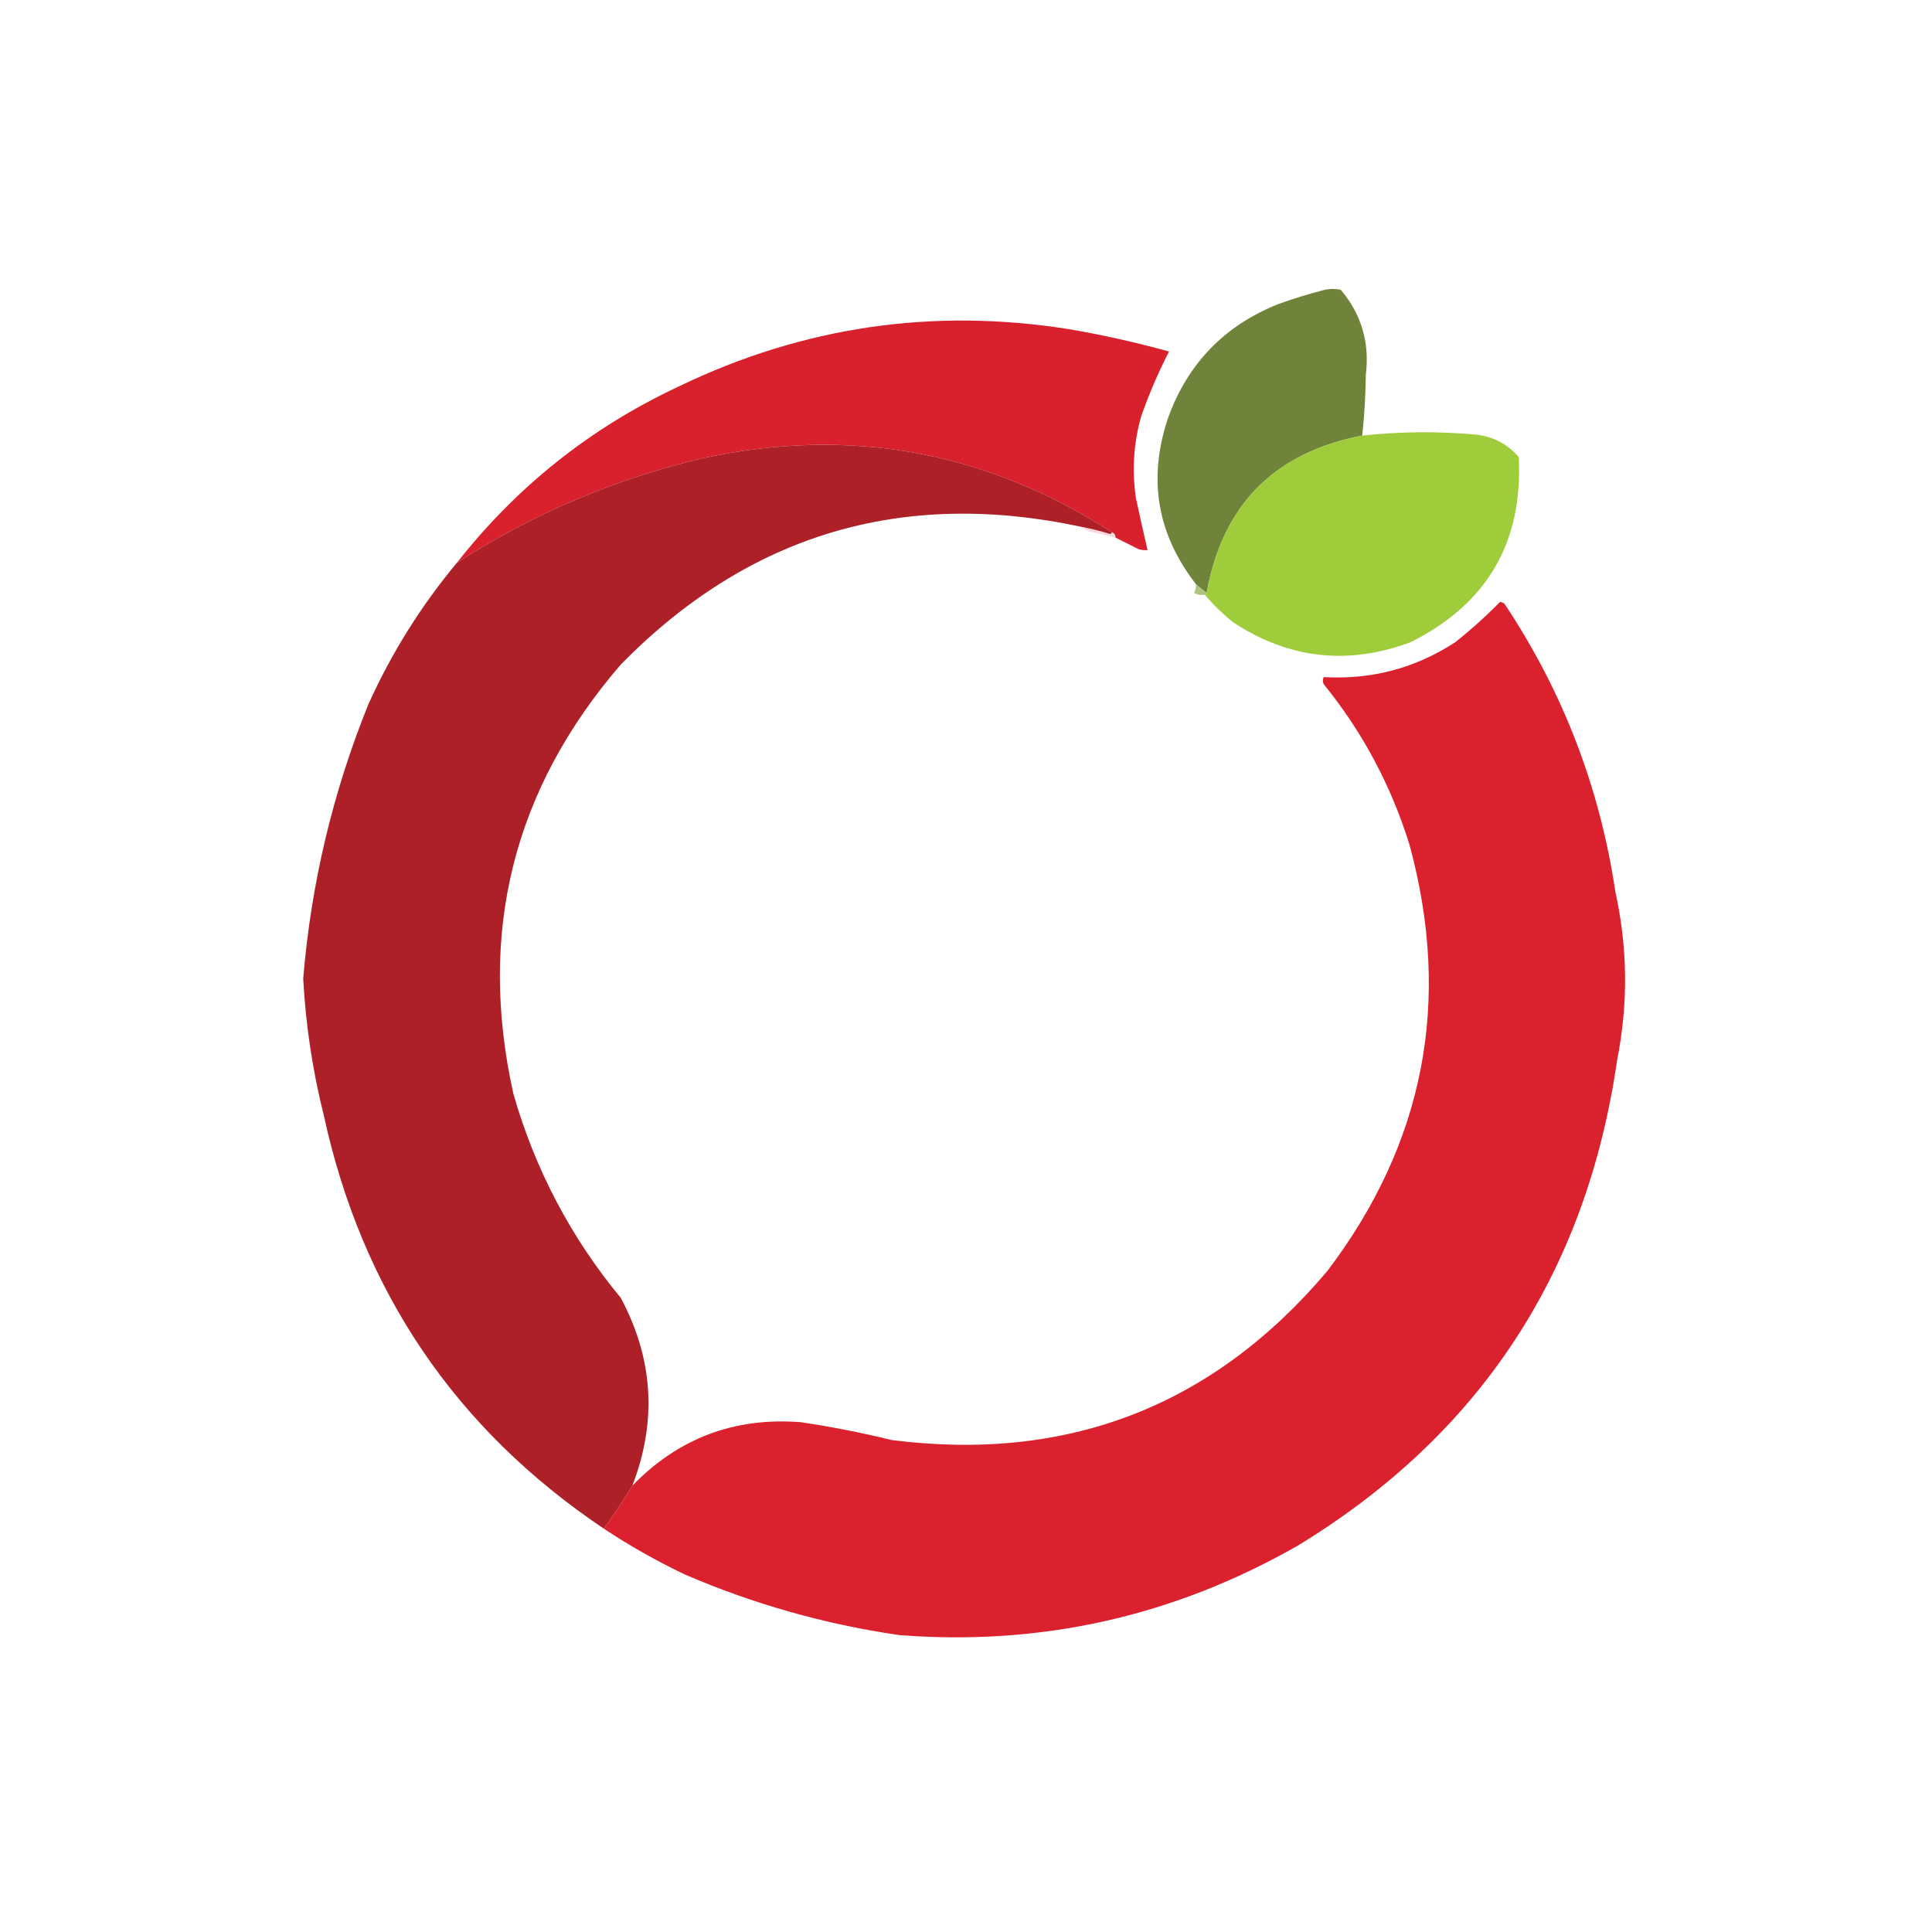
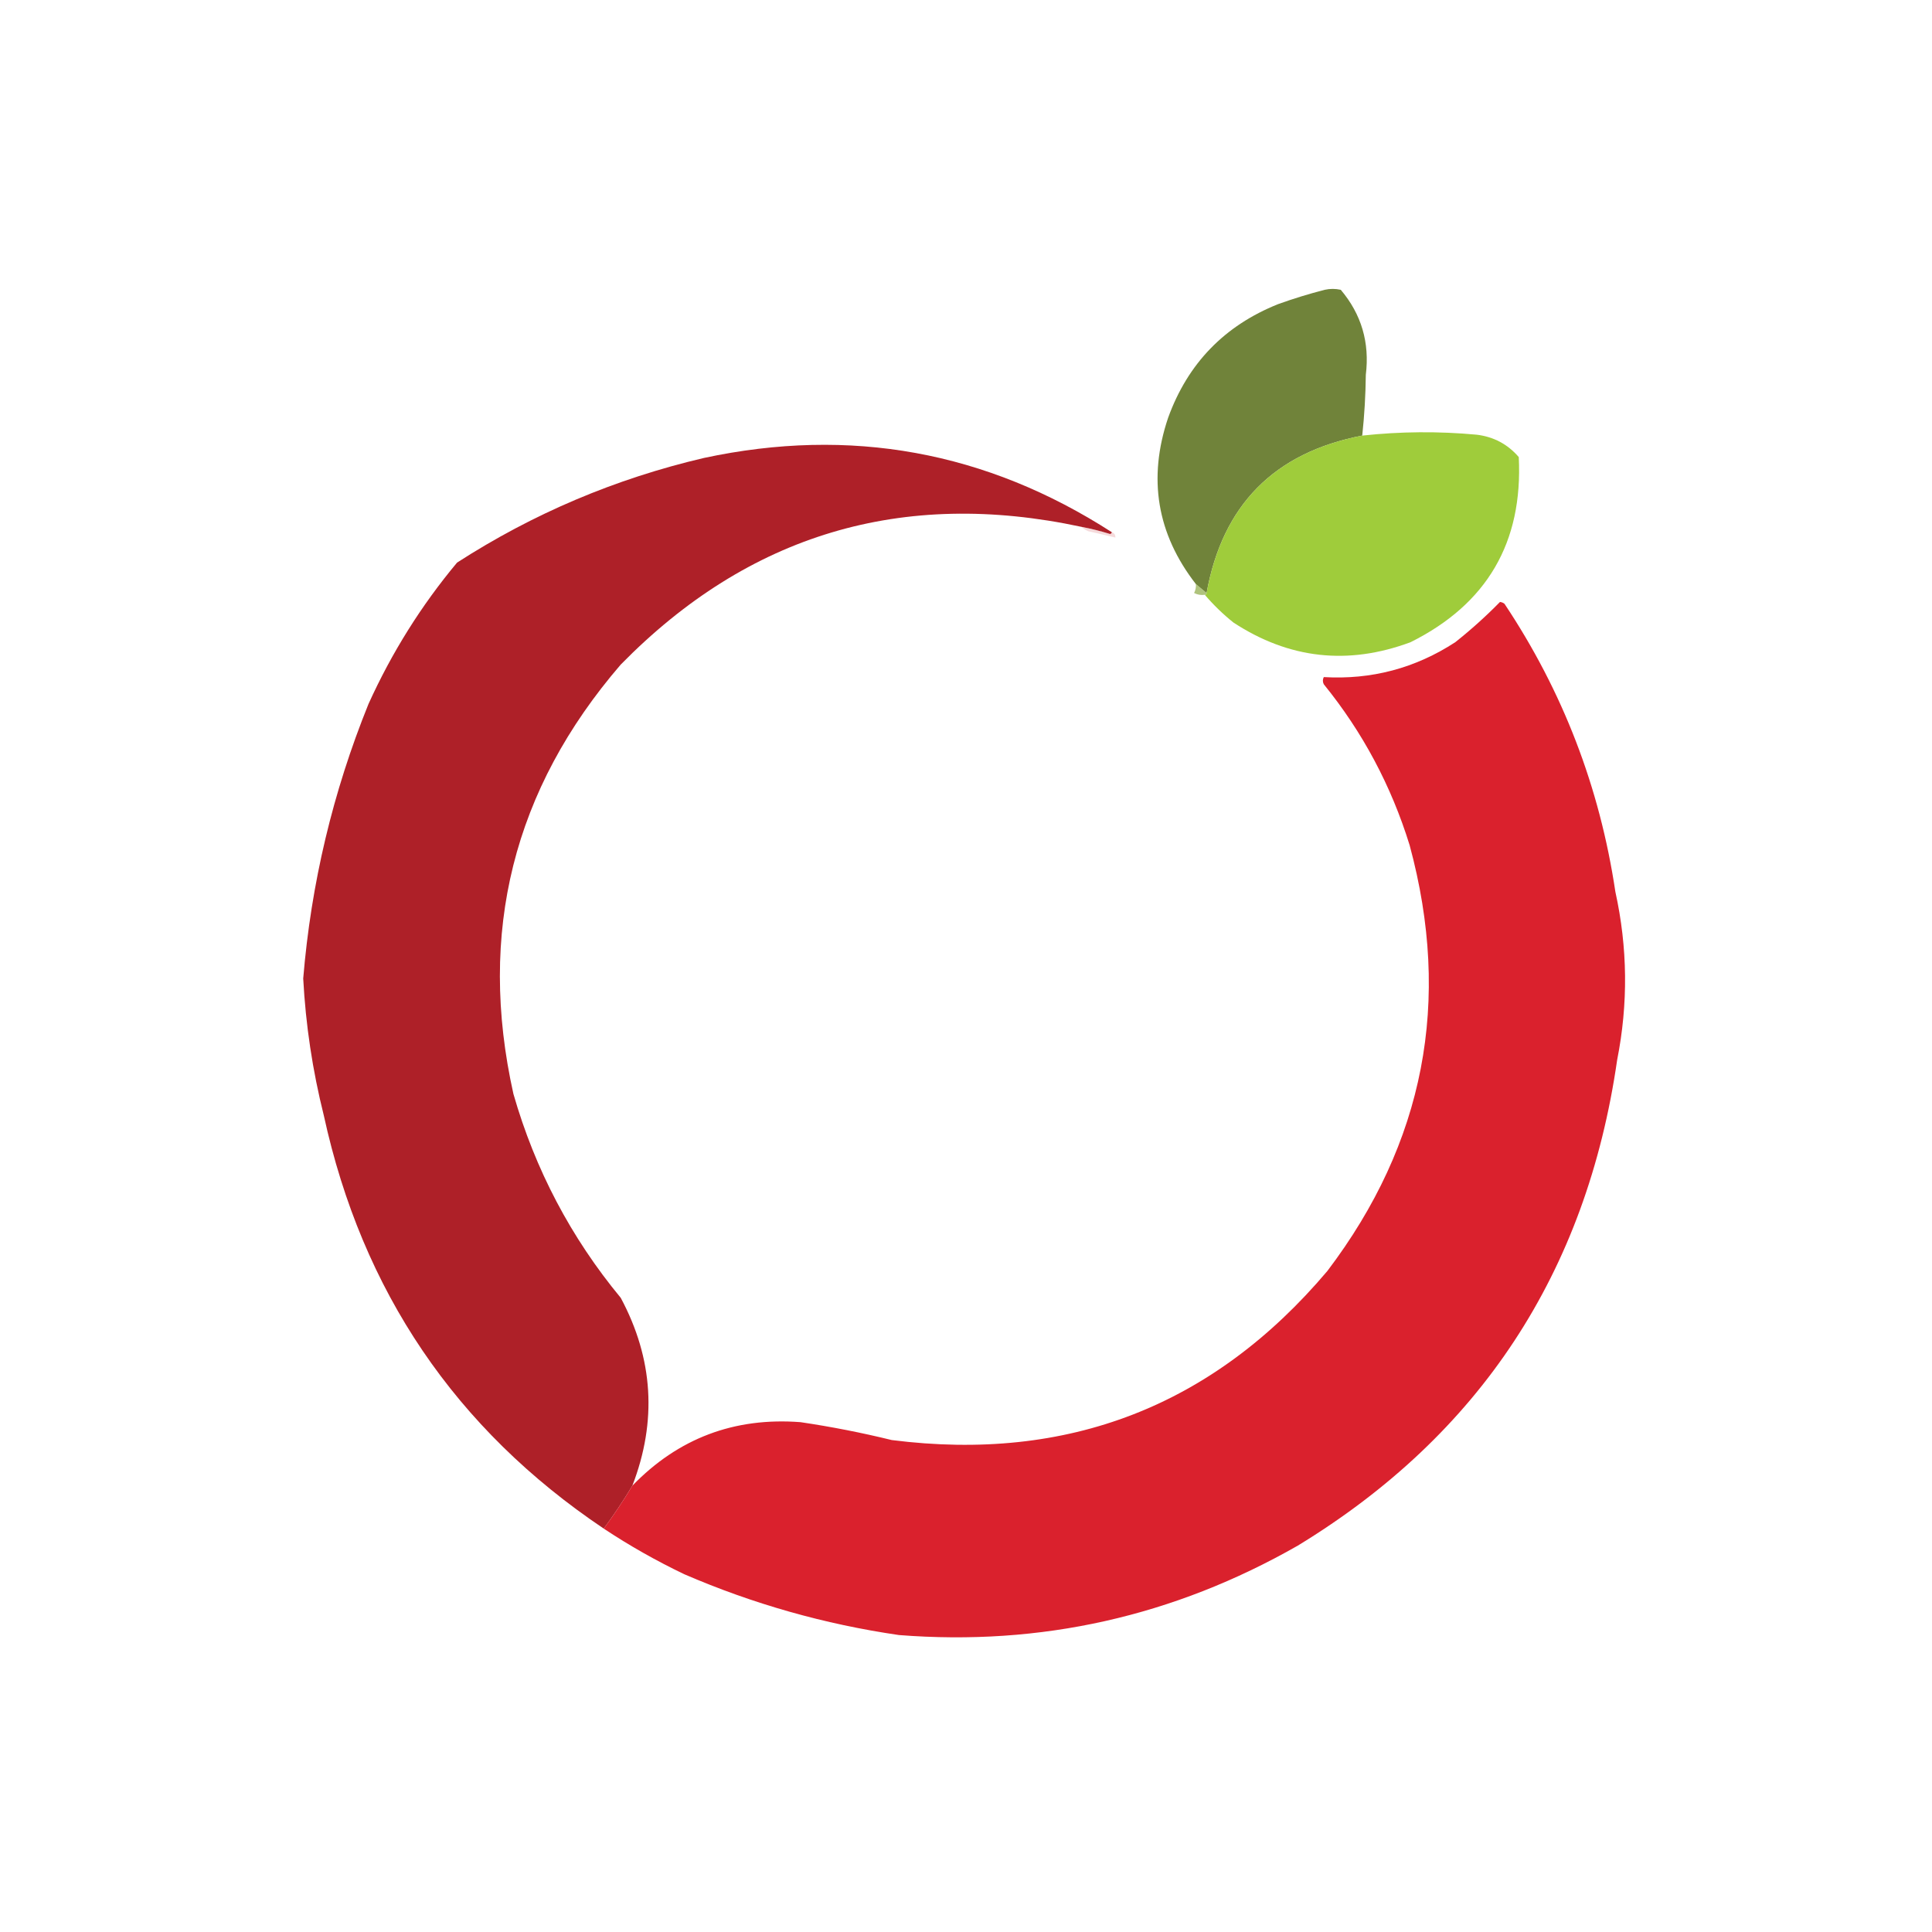
<svg xmlns="http://www.w3.org/2000/svg" version="1.1" width="1080px" height="1080px" style="shape-rendering:geometricPrecision; text-rendering:geometricPrecision; image-rendering:optimizeQuality; fill-rule:evenodd; clip-rule:evenodd">
  <g>
    <path style="opacity:0.984" fill="#6e8137" d="M 761.5,243.5 C 712.378,252.955 683.378,282.289 674.5,331.5C 672.544,329.886 670.544,328.219 668.5,326.5C 646.712,298.442 641.546,267.442 653,233.5C 663.987,203.179 684.487,182.012 714.5,170C 723.046,166.929 731.712,164.262 740.5,162C 743.5,161.333 746.5,161.333 749.5,162C 761.048,175.673 765.715,191.507 763.5,209.5C 763.375,220.871 762.709,232.204 761.5,243.5 Z" />
  </g>
  <g>
-     <path style="opacity:0.986" fill="#d91f2b" d="M 623.5,300.5 C 623.573,298.973 622.906,297.973 621.5,297.5C 551.326,252.303 475.326,238.469 393.5,256C 344.006,267.589 298.006,287.089 255.5,314.5C 289.013,271.821 330.346,238.987 379.5,216C 448.776,182.589 521.443,171.923 597.5,184C 616.395,187.224 635.062,191.391 653.5,196.5C 647.543,208.089 642.377,220.089 638,232.5C 633.689,247.628 632.689,262.962 635,278.5C 637.075,288.216 639.242,297.883 641.5,307.5C 639.801,307.66 638.134,307.494 636.5,307C 632.114,304.807 627.78,302.64 623.5,300.5 Z" />
-   </g>
+     </g>
  <g>
    <path style="opacity:0.987" fill="#9ecb39" d="M 673.5,332.5 C 674.167,332.5 674.5,332.167 674.5,331.5C 683.378,282.289 712.378,252.955 761.5,243.5C 782.815,241.187 804.148,241.021 825.5,243C 834.974,244.154 842.808,248.321 849,255.5C 851.396,303.211 831.229,337.711 788.5,359C 753.559,372.006 720.559,368.34 689.5,348C 683.663,343.33 678.33,338.163 673.5,332.5 Z" />
  </g>
  <g>
    <path style="opacity:0.989" fill="#ae1f27" d="M 621.5,297.5 C 621.44,298.043 621.107,298.376 620.5,298.5C 615.238,296.851 609.904,295.518 604.5,294.5C 504.296,272.999 418.463,298.665 347,371.5C 286.893,441.263 266.893,521.263 287,611.5C 299.152,653.81 319.152,691.81 347,725.5C 365.216,759.476 367.383,794.476 353.5,830.5C 348.526,838.795 343.192,846.795 337.5,854.5C 254.604,798.821 202.437,721.821 181,623.5C 174.703,598.354 170.87,572.854 169.5,547C 173.885,493.96 186.052,442.794 206,393.5C 219.008,364.781 235.508,338.448 255.5,314.5C 298.006,287.089 344.006,267.589 393.5,256C 475.326,238.469 551.326,252.303 621.5,297.5 Z" />
  </g>
  <g>
    <path style="opacity:0.167" fill="#c31f29" d="M 604.5,294.5 C 609.904,295.518 615.238,296.851 620.5,298.5C 621.107,298.376 621.44,298.043 621.5,297.5C 622.906,297.973 623.573,298.973 623.5,300.5C 618.534,299.273 613.534,298.106 608.5,297C 606.934,296.392 605.6,295.558 604.5,294.5 Z" />
  </g>
  <g>
    <path style="opacity:0.66" fill="#85a438" d="M 668.5,326.5 C 670.544,328.219 672.544,329.886 674.5,331.5C 674.5,332.167 674.167,332.5 673.5,332.5C 671.396,332.799 669.396,332.466 667.5,331.5C 668.309,329.929 668.643,328.262 668.5,326.5 Z" />
  </g>
  <g>
    <path style="opacity:0.988" fill="#d91f2b" d="M 337.5,854.5 C 343.192,846.795 348.526,838.795 353.5,830.5C 379.16,803.998 410.493,792.164 447.5,795C 464.653,797.538 481.653,800.871 498.5,805C 597.017,817.506 678.184,786.006 742,710.5C 796.266,638.938 811.599,559.604 788,472.5C 777.718,439.259 761.718,409.259 740,382.5C 739.333,381.167 739.333,379.833 740,378.5C 766.663,380.043 791.163,373.543 813.5,359C 822.36,351.968 830.693,344.468 838.5,336.5C 839.442,336.608 840.275,336.941 841,337.5C 873.596,386.394 894.263,440.061 903,498.5C 909.883,529.771 910.216,561.104 904,592.5C 886.835,711.452 827.335,801.952 725.5,864C 656.179,903.583 581.846,920.25 502.5,914C 460.946,907.947 420.946,896.613 382.5,880C 366.788,872.485 351.788,863.985 337.5,854.5 Z" />
  </g>
</svg>